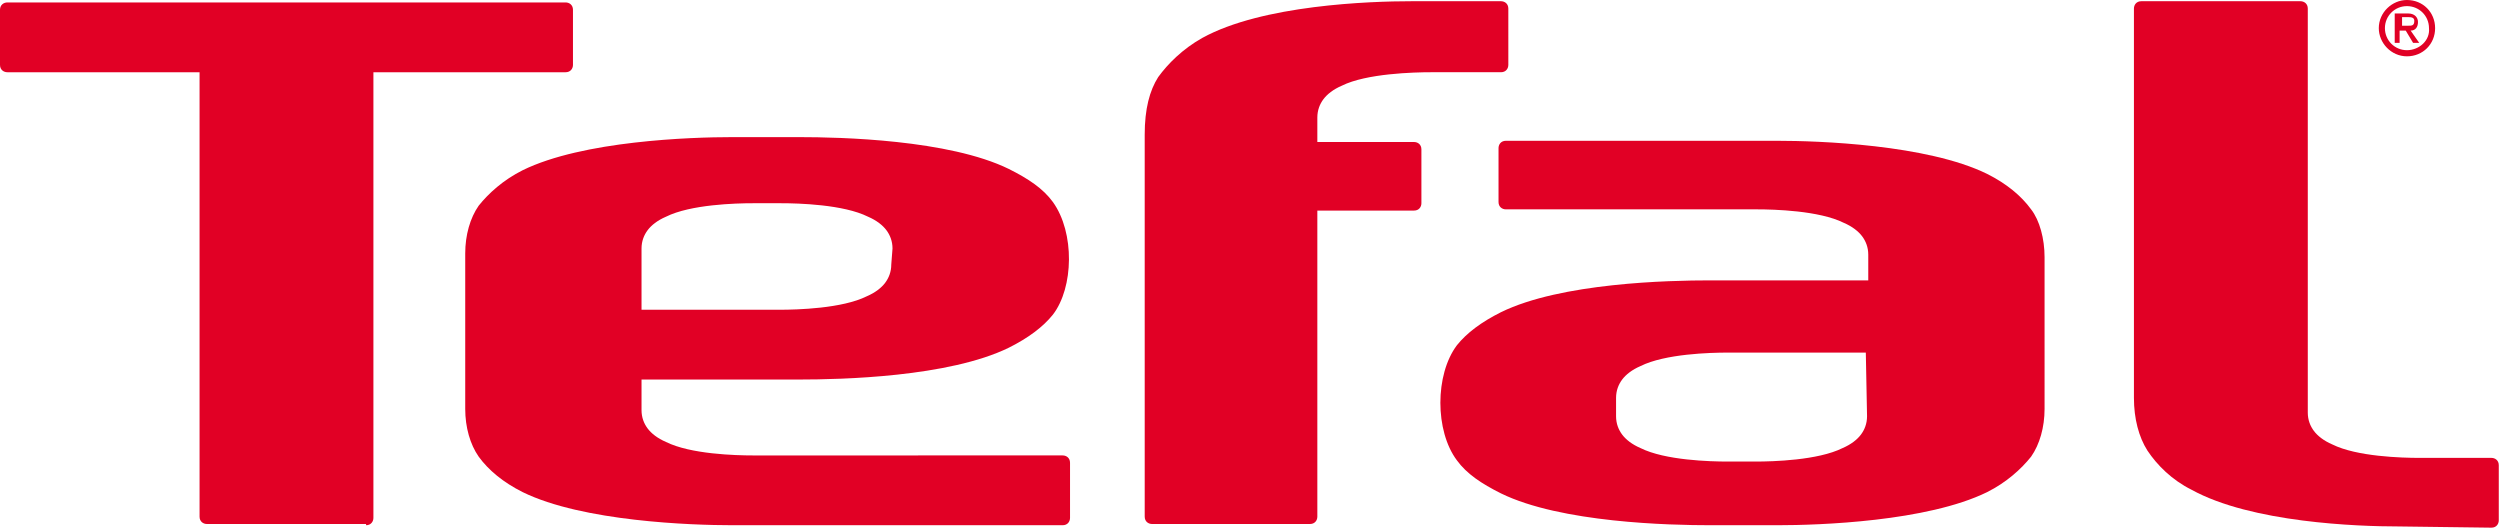
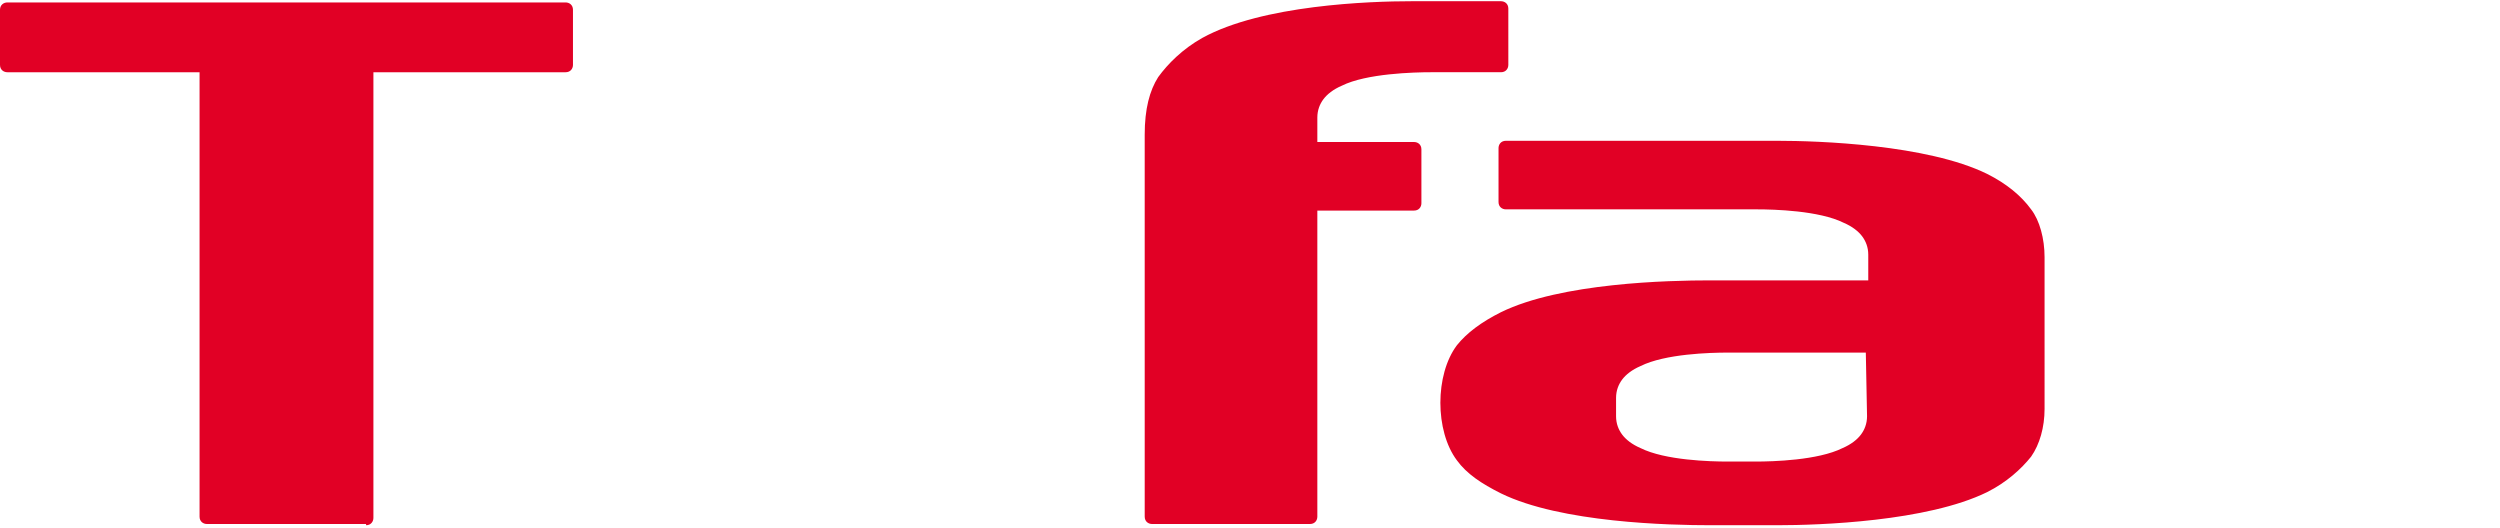
<svg xmlns="http://www.w3.org/2000/svg" version="1.1" id="Tefal" x="0px" y="0px" viewBox="0 0 204.2 43.1" style="enable-background:new 0 0 204.2 43.1;" xml:space="preserve">
  <style type="text/css">
	.st0{fill:#E10025;}
</style>
  <g>
    <g>
-       <path class="st0" d="M203.5,43.1c0.4,0,0.6-0.3,0.6-0.6V38c0-0.4-0.3-0.6-0.6-0.6h-5.9c-1.4,0-5.1-0.1-7.1-1.1    c-0.7-0.3-1.2-0.7-1.5-1.1c-0.3-0.4-0.5-0.9-0.5-1.5V0.7c0-0.4-0.3-0.6-0.6-0.6h-13c-0.4,0-0.6,0.3-0.6,0.6v31.8    c0,1.7,0.4,3.2,1.1,4.3c0.8,1.2,2,2.4,3.6,3.2c4.9,2.7,13.6,3,16.9,3L203.5,43.1L203.5,43.1z" />
      <path class="st0" d="M29.9,42.9c0.4,0,0.6-0.3,0.6-0.6V5.9h15.7c0.4,0,0.6-0.3,0.6-0.6V0.8c0-0.4-0.3-0.6-0.6-0.6H0.6    C0.3,0.2,0,0.4,0,0.8v4.5c0,0.4,0.3,0.6,0.6,0.6h15.7v36.3c0,0.4,0.3,0.6,0.6,0.6H29.9z" />
-       <path class="st0" d="M86.8,42.9c0.4,0,0.6-0.3,0.6-0.6v-4.5c0-0.4-0.3-0.6-0.6-0.6H61.5c-1.4,0-5.1-0.1-7.1-1.1    c-0.7-0.3-1.2-0.7-1.5-1.1c-0.3-0.4-0.5-0.9-0.5-1.5V31h12.9c3.4,0,12.2-0.2,17.1-2.6c1.6-0.8,2.8-1.7,3.6-2.7    c1.7-2.2,1.8-6.7,0-9.2c-0.8-1.1-2-1.9-3.6-2.7c-4.9-2.4-13.8-2.6-17.1-2.6h-5.5c-3.4,0-12.2,0.3-17.1,2.7    c-1.6,0.8-2.8,1.9-3.6,2.9c-0.7,1-1.1,2.4-1.1,3.9v12.7c0,1.5,0.4,2.9,1.1,3.9c0.8,1.1,2,2.1,3.6,2.9c4.9,2.4,13.8,2.7,17.1,2.7    L86.8,42.9L86.8,42.9z M72.8,21.6c0,0.6-0.2,1.1-0.5,1.5c-0.3,0.4-0.8,0.8-1.5,1.1c-2,1-5.7,1.1-7.1,1.1H52.4v-5    c0-0.6,0.2-1.1,0.5-1.5c0.3-0.4,0.8-0.8,1.5-1.1c2-1,5.7-1.1,7.1-1.1h2.3c1.4,0,5.1,0.1,7.1,1.1c0.7,0.3,1.2,0.7,1.5,1.1    c0.3,0.4,0.5,0.9,0.5,1.5L72.8,21.6L72.8,21.6z" />
      <path class="st0" d="M165.9,17.1c-0.8-1.1-2-2.1-3.6-2.9c-4.9-2.4-13.8-2.7-17.1-2.7l-6.9,0l0,0H123c-0.4,0-0.6,0.3-0.6,0.6v4.4    c0,0.4,0.3,0.6,0.6,0.6h20.5c1.4,0,5.1,0.1,7.1,1.1c0.7,0.3,1.2,0.7,1.5,1.1c0.3,0.4,0.5,0.9,0.5,1.5v2.1h-12.9    c-3.4,0-12.2,0.2-17.1,2.6c-1.6,0.8-2.8,1.7-3.6,2.7c-1.8,2.4-1.8,7,0,9.4c0.8,1.1,2,1.9,3.6,2.7c4.9,2.4,13.8,2.6,17.1,2.6h5.5    c3.4,0,12.2-0.3,17.1-2.7c1.6-0.8,2.8-1.9,3.6-2.9c0.7-1,1.1-2.4,1.1-3.9V21C167,19.5,166.6,18,165.9,17.1z M152.5,34    c0,0.6-0.2,1.1-0.5,1.5c-0.3,0.4-0.8,0.8-1.5,1.1c-2,1-5.7,1.1-7.1,1.1h-2.3c-1.4,0-5.1-0.1-7.1-1.1c-0.7-0.3-1.2-0.7-1.5-1.1    c-0.3-0.4-0.5-0.9-0.5-1.5v-1.5c0-0.6,0.2-1.1,0.5-1.5c0.3-0.4,0.8-0.8,1.5-1.1c2-1,5.7-1.1,7.1-1.1h11.3L152.5,34L152.5,34z" />
-       <path class="st0" d="M196.2,2.1V1.4h0.5c0.2,0,0.5,0,0.5,0.3c0,0.4-0.2,0.4-0.5,0.4H196.2 M196.2,2.5h0.3l0.6,1h0.5l-0.7-1    c0.4,0,0.6-0.3,0.6-0.7c0-0.4-0.3-0.7-0.8-0.7h-1.1v2.4h0.4V2.5z" />
-       <path class="st0" d="M196.6,0c-1.2,0-2.3,1-2.3,2.3c0,1.2,1,2.3,2.3,2.3c1.3,0,2.3-1,2.3-2.3C198.9,1,197.9,0,196.6,0 M196.6,4.1    c-1,0-1.8-0.8-1.8-1.8c0-1,0.8-1.8,1.8-1.8c1,0,1.8,0.8,1.8,1.8C198.5,3.3,197.6,4.1,196.6,4.1z" />
    </g>
    <path class="st0" d="M93.5,42.2c0,0.4,0.3,0.6,0.6,0.6h12.9c0.4,0,0.6-0.3,0.6-0.6v-25h7.9c0.4,0,0.6-0.3,0.6-0.6v-4.4   c0-0.4-0.3-0.6-0.6-0.6h-7.9v-2c0-0.6,0.2-1.1,0.5-1.5c0.3-0.4,0.8-0.8,1.5-1.1c2-1,5.9-1.1,7.3-1.1h5.7c0.4,0,0.6-0.3,0.6-0.6V0.7   c0-0.4-0.3-0.6-0.6-0.6h-7.3c-3.4,0-12.2,0.3-17.1,3c-1.6,0.9-2.8,2.1-3.6,3.2c-0.7,1.1-1.1,2.6-1.1,4.7   C93.5,11,93.5,42.2,93.5,42.2z" />
  </g>
</svg>